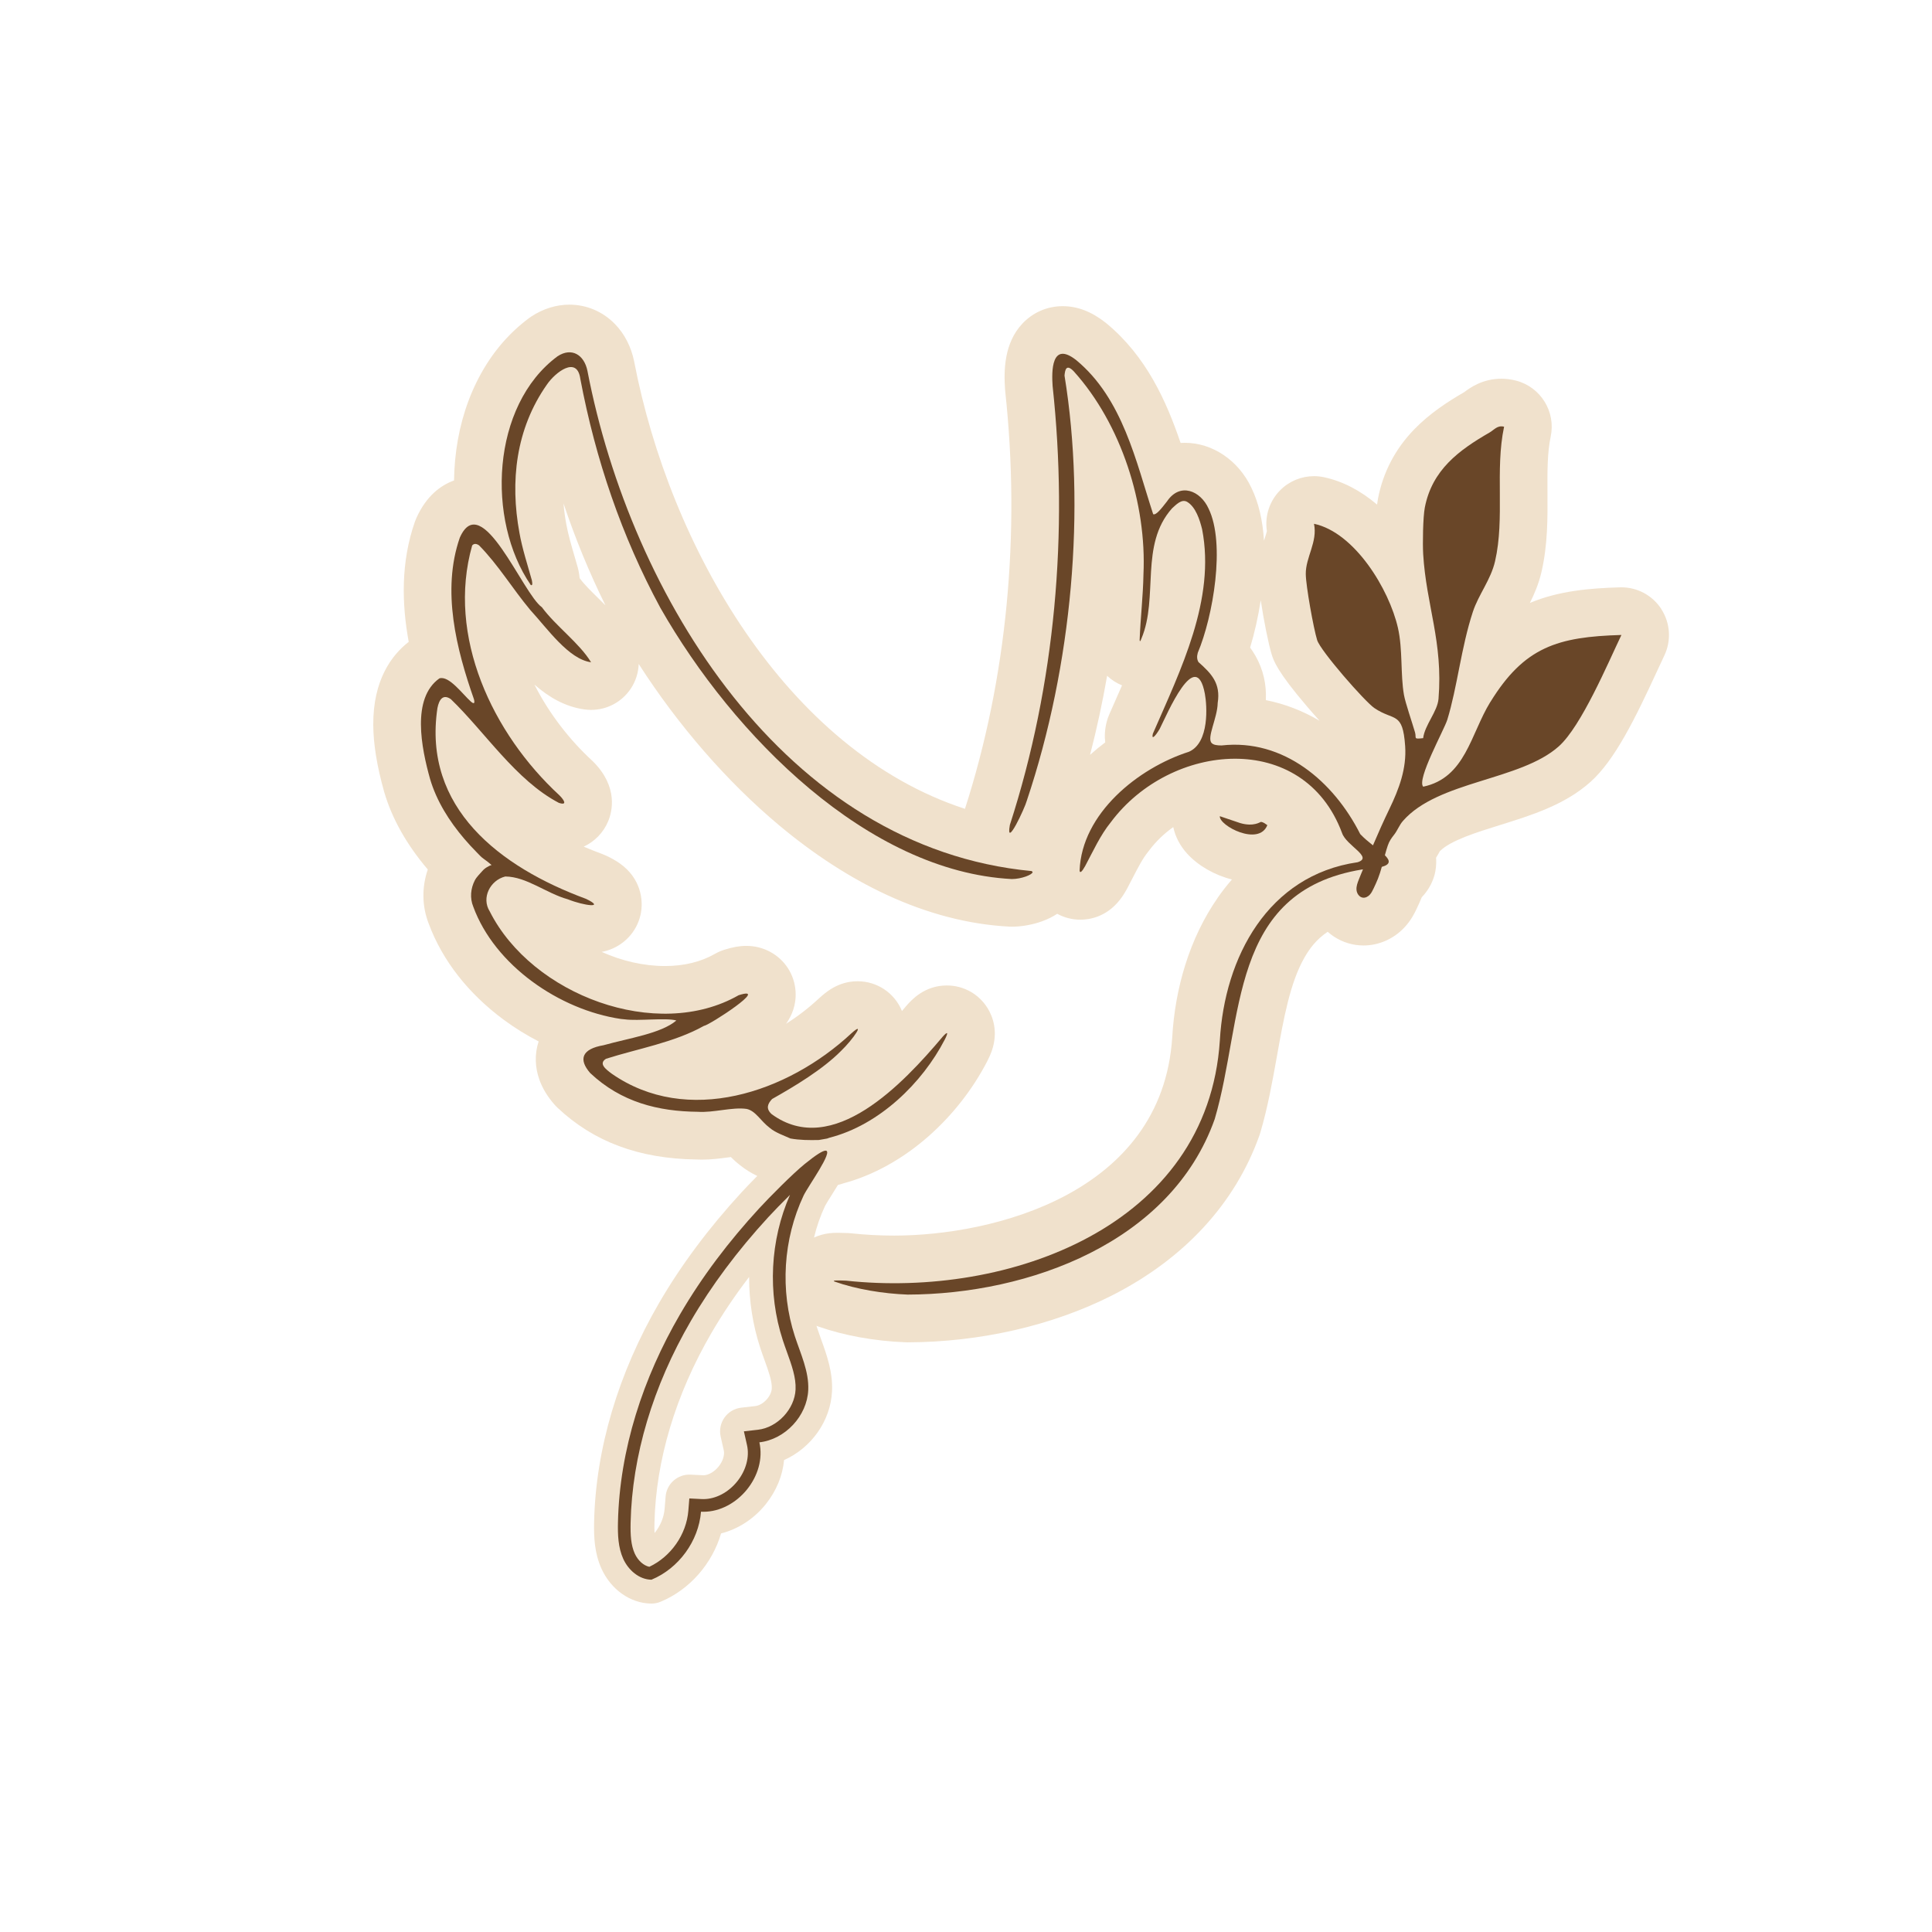
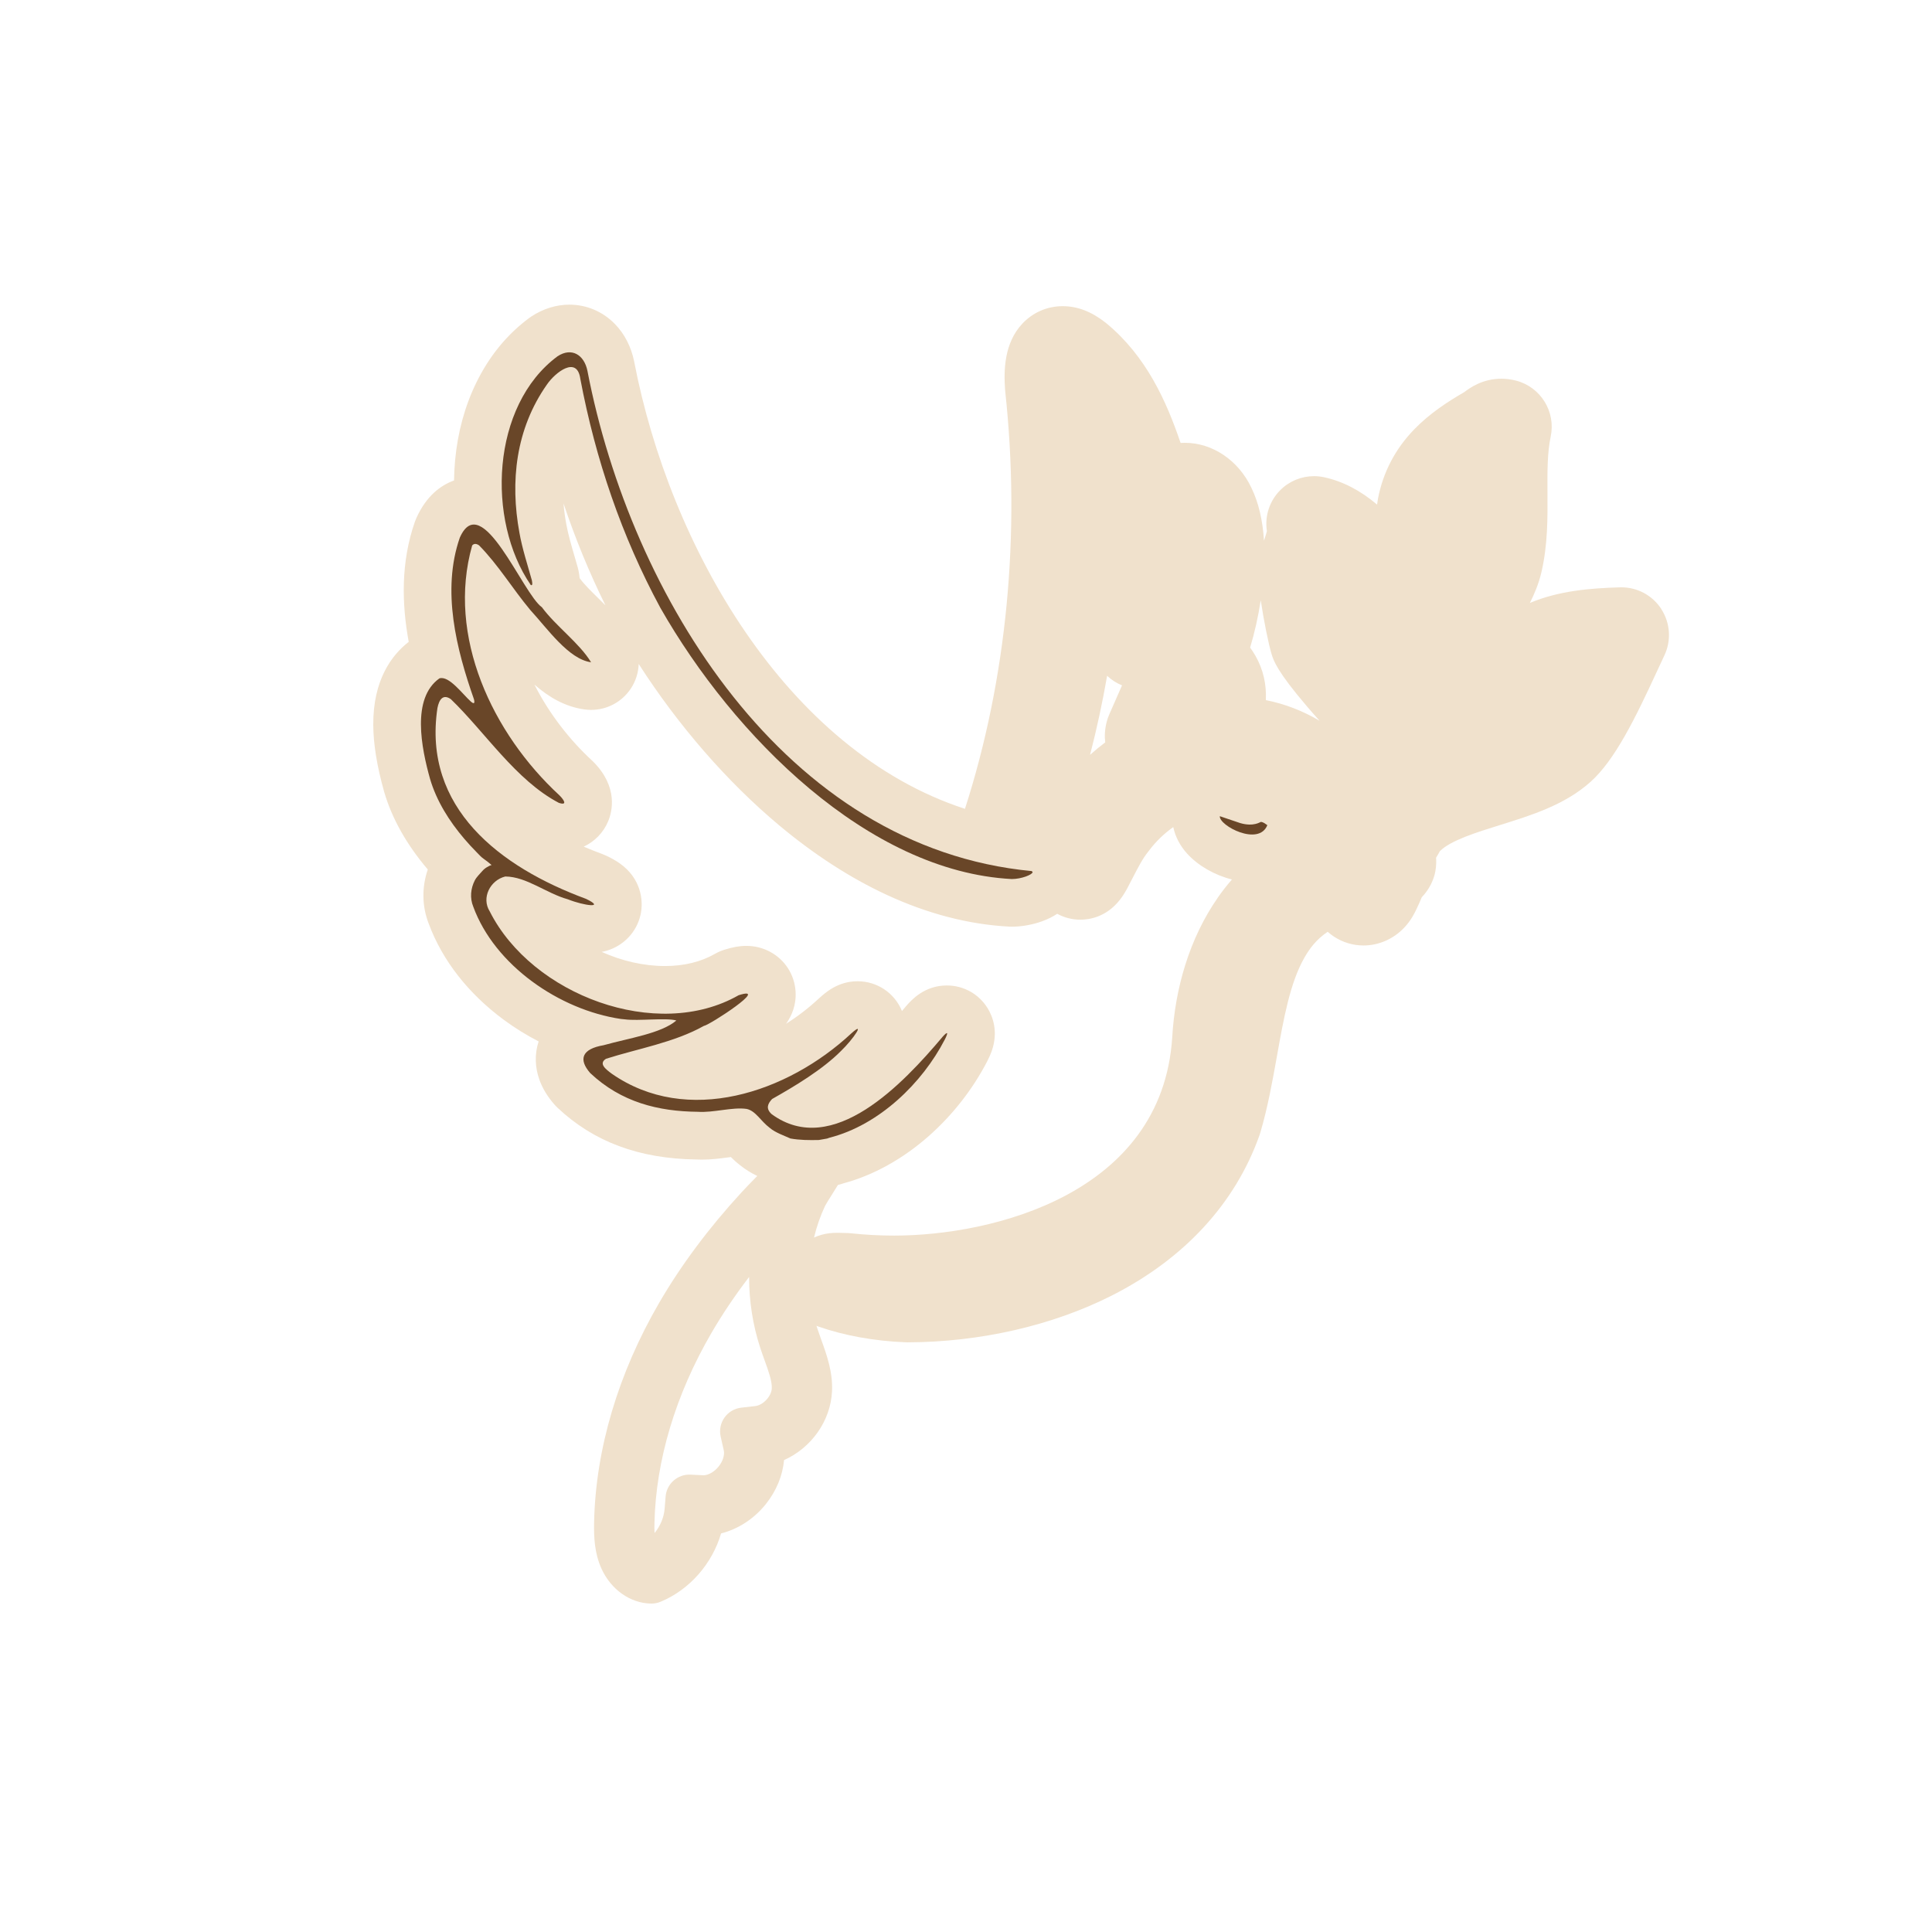
<svg xmlns="http://www.w3.org/2000/svg" id="Capa_1" data-name="Capa 1" viewBox="0 0 1500 1500">
  <defs>
    <style>      .cls-1 {        fill: #f0e1cc;      }      .cls-2 {        fill: #694628;      }    </style>
  </defs>
  <path class="cls-1" d="M1289.83,472.81c-6.84-10.51-18.52-16.82-31.01-16.82-.36,0-.72,0-1.08.02-23.09.67-47.44,2.64-69.94,12.11,3.41-6.81,6.87-14.77,9.01-24.06,4.9-21.29,4.77-41.81,4.65-61.65-.1-15.82-.19-30.76,2.49-43.4,4.11-19.37-7.76-38.55-26.93-43.51-3.75-.97-7.58-1.46-11.38-1.46-14.94,0-24.86,7.42-28.71,10.35-12.51,7.26-26.78,16.38-39.02,29.05-14.66,15.17-24.09,33.22-28.03,53.64-.27,1.42-.52,2.99-.73,4.68-12.89-10.96-26.83-18.19-41.26-21.26-2.56-.55-5.15-.81-7.71-.81-9.67,0-19.08,3.8-26.09,10.77-8.43,8.38-12.29,20.27-10.47,31.94-.33,1.36-1.07,3.68-1.64,5.46-.2.63-.41,1.28-.62,1.95-.98-15.83-4.19-29.46-9.61-40.74-9.93-21.45-30.22-35.28-51.85-35.28-1.1,0-2.2.04-3.29.1-10.98-32.37-26.62-67.27-57.49-92.78-.23-.19-.46-.38-.69-.56-10.98-8.64-21.88-12.84-33.32-12.84h0c-12.07,0-23.24,4.86-31.47,13.69-14.1,15.13-14.35,36.35-13.31,50.99.03.45.07.91.12,1.36,12.03,111.18,1.22,223.26-31.25,324.23-138.82-45.22-229.22-203.87-256.79-347.07-.03-.14-.05-.28-.08-.42-2.31-11.28-7.45-21.27-14.86-28.89-9.46-9.72-22.03-15.07-35.4-15.07h0c-10.18,0-20.39,3.17-29.51,9.17-.57.38-1.14.77-1.69,1.18-17.24,12.77-31.08,29.71-41.13,50.34-8.88,18.24-14.4,38.52-16.41,60.28-.48,5.18-.74,10.37-.81,15.53-9.9,3.58-21.48,11.64-29.36,29.46-.41.93-.78,1.87-1.12,2.83-10.85,31.25-10.15,63.31-4.71,93.01-13.19,10.27-27.7,29.52-27.52,64.44.08,15.01,2.85,32.02,8.46,52.03.04.16.09.32.14.47,6.04,20.46,17.39,40.58,33.73,59.79-4.76,13.83-4.54,28.78.81,42.28,10.55,28.38,30.68,54.12,58.23,74.46,8.53,6.3,17.61,11.92,27.02,16.77-3.2,9.74-2.94,20.18.78,30.24,2.38,6.45,6.23,12.74,11.43,18.69.78.9,1.61,1.75,2.47,2.57,28.01,26.4,63.22,39.54,107.62,40.15,1.45.08,2.94.12,4.44.12,7.26,0,13.99-.89,19.93-1.67.86-.11,1.72-.23,2.57-.34,1.99,1.99,4.33,4.16,7.11,6.31,4.49,3.65,9.18,6.33,13.39,8.39-5.06,5.11-9.51,9.78-12.3,12.81-25.36,27.6-46.83,56.38-63.79,85.55-31.84,54.75-49.33,113.6-50.58,170.19-.26,11.71.25,24.21,5.71,36.3,7.36,16.31,22.5,26.96,38.58,27.14.07,0,.14,0,.21,0,2.42,0,4.83-.48,7.07-1.4,22.6-9.34,40.18-29.66,47-53.07,13.21-3.33,25.6-11.32,34.73-22.73,8.22-10.29,13.07-22.18,14.18-34.23,20.86-9.25,36.16-30.16,37.23-53.43.69-14.93-4.09-28.18-8.31-39.86-1.08-3-2.1-5.83-3.01-8.61-.25-.77-.49-1.55-.73-2.33.47.19.94.37,1.42.54,19.72,6.99,43.82,11.35,67.86,12.26.47.02.93.03,1.4.03.04,0,.07,0,.11,0,56.2-.15,112.46-13.04,158.4-36.29,56.31-28.5,96-71.59,114.78-124.62.22-.63.43-1.26.61-1.89,5.83-19.76,9.44-40.01,12.94-59.58,5.2-29.11,10.12-56.61,21.18-76.1,3.96-6.98,9.21-14.25,18.18-20.28,6.11,5.45,13.62,9,21.79,10.2,2,.29,4.04.44,6.06.44,11.71,0,23.19-5.01,31.49-13.75,5.49-5.77,8.25-11.64,9.74-14.8,1.24-2.62,2.62-5.56,3.97-8.9,6.3-6.52,8.91-13.6,9.95-17.5.75-2.82,1.59-7.5,1.15-13.19,1.18-1.86,2.1-3.52,2.82-4.82.06-.1.12-.22.19-.33,8.35-8.29,28.49-14.56,46.34-20.12,24.87-7.74,50.6-15.75,70.55-33.59,18.89-16.9,34.64-49.06,51.8-86.26,2.11-4.58,3.94-8.54,5.5-11.81,5.56-11.64,4.67-25.33-2.37-36.14ZM859.57,524.68c3.35,3.17,7.27,5.7,11.57,7.44-1.45,3.31-2.9,6.61-4.36,9.91-1.86,4.21-3.78,8.57-5.64,12.85-.78,1.79-1.41,3.64-1.9,5.52-1.54,5.99-1.74,11.34-1.15,15.99-4.05,3.04-7.98,6.27-11.77,9.66,5.19-20.03,9.63-40.58,13.25-61.37ZM470.07,469.99c-1.94-1.96-3.86-3.85-5.73-5.7-5.49-5.41-10.68-10.52-13.83-14.79-.15-.2-.31-.39-.47-.59-.17-1.85-.44-3.77-.85-5.77-.18-.86-.38-1.71-.62-2.56-.76-2.69-1.58-5.51-2.37-8.23-2.45-8.41-5.22-17.93-6.47-25.09-.02-.11-.04-.22-.06-.32-1.01-5.49-1.73-10.85-2.15-16.08,9.17,27.42,20.04,53.84,32.55,79.14ZM599.21,1077.96c-.28,6.1-6.75,13.02-12.82,13.71l-10.91,1.24c-5.22.59-9.95,3.38-12.99,7.67-3.04,4.28-4.12,9.66-2.97,14.79l2.42,10.7c.8,3.57-.74,8.46-3.94,12.46-3.29,4.11-7.87,6.79-11.71,6.87l-10.14-.49c-9.98-.49-18.56,7.02-19.37,16.98l-.77,9.52c-.55,6.82-3.42,13.48-7.83,18.88-.13-2.5-.12-5.16-.06-7.72,1.07-48.68,16.37-99.75,44.24-147.67,8.49-14.6,18.27-29.13,29.25-43.47-.03,18.57,2.81,37.13,8.54,54.72,1.14,3.49,2.38,6.94,3.48,9.98,3,8.32,5.84,16.18,5.58,21.82ZM945.39,697.1c-10.69,15.37-19.18,32.96-25.22,52.27-5.57,17.82-8.96,36.75-10.07,56.25-7.97,121.31-139.44,153.69-215.9,153.69-11.24,0-22.47-.6-33.39-1.78-.83-.09-1.66-.15-2.49-.19-3.44-.14-5.74-.2-7.7-.2-2.55,0-4.66.11-6.66.34-4.25.49-8.27,1.66-11.96,3.36,2.03-8.47,4.89-16.74,8.6-24.63.63-1.29,3.28-5.49,5.21-8.56,1.54-2.44,3.17-5.04,4.76-7.65.9-.21,1.79-.44,2.67-.72.66-.21,1.24-.41,1.73-.58,23.2-6.24,46.06-18.93,66.22-36.76,18.47-16.33,34.11-36.36,45.25-57.9.03-.06.06-.11.09-.17,1.44-2.81,2.5-5.21,3.34-7.55,5.63-15.62.54-27.64-3-33.42-6.82-11.14-18.69-17.79-31.76-17.79-17.38,0-27.4,11.28-31.17,15.53-.21.24-.42.47-.62.72-.97,1.15-1.98,2.34-3.04,3.58-5.76-14.04-19.26-23.1-34.47-23.1h-.02c-15.24,0-25.08,8.91-29.81,13.19-.12.11-.24.21-.35.32-7.93,7.37-16.45,13.9-25.29,19.47,4.35-6.15,8.04-14.55,7.33-25.19-.87-13.06-8.3-24.54-19.86-30.71-5.64-3.01-11.85-4.54-18.43-4.54-5.19,0-10.44.93-17.03,3.01-2.52.79-4.94,1.85-7.23,3.16-10.99,6.28-24.08,9.47-38.9,9.47-16.58,0-33.56-4.01-49.07-10.97,1.3-.24,2.58-.55,3.85-.92,13.18-3.85,23.25-14.47,26.28-27.71,2.71-11.86-.02-28.58-15.82-39.9-2.84-2.04-6.13-3.94-10.36-5.98-1.07-.51-2.16-.98-3.27-1.39-5.09-1.88-9.96-3.82-14.63-5.82,8.45-3.93,15.31-10.86,19.01-19.77,3.04-7.32,8-26.48-11.61-46.17-.37-.37-.75-.74-1.14-1.1-16.37-15.09-32.77-35.48-44.52-58.78,10.84,9.5,23.54,17.22,39.03,19.31,1.66.22,3.32.34,4.97.34,12.36,0,24.05-6.2,30.95-16.73,3.77-5.76,5.77-12.32,6-18.94,30.58,47.67,68.6,91.46,109.02,125.27,27.16,22.71,55.22,40.86,83.42,53.94,31.85,14.77,63.92,23.09,95.33,24.72.64.03,1.29.05,1.93.05.02,0,.03,0,.05,0,7.57-.01,15.82-1.47,23.23-4.12,4.68-1.67,8.62-3.68,11.95-5.89,5.41,2.96,11.56,4.58,17.99,4.58,6.86,0,19.94-1.96,30.41-15.12,1.89-2.37,3.63-5.01,5.48-8.32.12-.21.23-.41.34-.62,1.57-2.92,3.03-5.76,4.44-8.51,4.1-7.96,7.64-14.84,11.77-19.95.3-.37.6-.75.88-1.14,5.21-6.99,11.63-13.14,18.79-18.25,1.57,7.44,5.23,14.53,10.82,20.67,8.62,9.47,21.48,16.7,34.74,20.03-3.9,4.47-7.61,9.21-11.09,14.22ZM982.79,543.56c.61-12.33-2.07-23.83-8-34.29-1.31-2.31-2.72-4.47-4.2-6.49,3.46-11.45,6.3-24.11,8.24-36.77,2.32,15.69,6.09,34.24,8.44,41.87,1.53,4.95,4.08,13.25,27.63,40.77,3.41,3.99,6.62,7.63,9.61,10.94-13.21-7.79-27.26-13.18-41.72-16.02Z" />
  <g>
    <path class="cls-2" d="M731.62,805.22c-29.99,35.57-85.04,94.48-132.48,59.82-4.74-4.3-3.16-8.06.31-11.77,17.64-9.97,39.04-22.77,53.4-37.2,9.87-9.49,19.51-24.06,7.96-13.6-49.63,46.12-127.3,71.92-185.89,31.12-4.65-3.5-10.38-7.76-4.43-11.55,24.45-7.82,53.01-12.63,75.97-25.52,4.44-.6,52.16-31.76,27.01-23.83-63.38,36.23-160.45-.06-193.25-65.1-6.66-10.56.4-24.21,12.07-27.08,16.53.1,31.85,13.07,48.57,17.7,12.71,5.07,29.66,7.16,14.15-.33-66.72-24.62-126.99-70.56-115.39-148.12,1.29-6.62,4.31-11.16,10.4-6.95,26.5,25.48,50.48,63.04,83.84,80.51,6.77,2.25,4.26-2.03.51-5.8-51.98-47.91-87.75-123.52-67.78-194.03,1.39-1.59,3.22-1.56,5.35-.07,14.93,15.14,26.06,33.77,39.73,50.12,13.5,14.7,29.83,38.28,47.24,40.64-9.06-14.92-27.35-28.03-38.19-42.72-14.87-10.37-46.74-92.44-63.73-54.03-14.28,41.13-2.58,86.8,11,125.51.8,3.24.03,3.89-2.49,1.69-6.33-5.65-16.9-20.3-24.35-17.94-21.84,15.46-13.97,54.14-7.25,78.09,5.1,17.29,14.97,32.86,26.59,46.49,3.15,3.69,6.45,7.26,9.87,10.71,1.62,1.63,3.2,3.45,5.08,4.75,2.22,1.54,4.34,3.19,6.35,5-.43-.39-3.39,1.34-3.83,1.6-1.33.8-2.53,1.81-3.55,2.99-1.92,2.24-4.36,4.5-5.72,7.1-3.25,6.23-4.04,13.78-1.23,20.57,16.72,45.58,66.92,80.07,114.56,87.12l3.16.31c10.12,1.41,32.05-1.42,39.95.89-11.94,10.15-36.82,13.65-56.54,19.2-16.93,2.89-19.62,11-10.35,21.6,24.02,22.64,52.79,29.79,83.58,30.08,12,.85,26.69-3.79,37.71-2.25,7.13,1.36,10.98,9.4,18.06,14.7,4.43,3.78,11.08,5.98,16.09,8.27,7.28,1.32,14.7,1.35,22.07,1.18-.18.03-.37.07-.55.1,2.31-.4,4.62-.82,6.94-1.22.64-.2,1.29-.48,1.92-.67,38.48-9.81,71.95-42.32,89.5-76.26,2.85-5.59,2.39-6.73-1.96-1.84Z" />
    <path class="cls-2" d="M801.72,677.12c-.1,1.92-8.63,5.36-16.15,5.37-111.51-5.81-216.05-110.93-272.83-210.51-30.08-55.58-50.38-115.48-62.17-177.8-2.5-18.44-19.57-4.97-25.93,4.37-24.32,34.59-28.65,75.41-21.36,115.07,2.06,11.81,6.48,25.63,9.67,36.97.61,2.96.31,4.34-.9,3.55-34.49-50.22-30.78-139.32,20.84-177.54,10.88-7.15,20.63-1.22,23.19,11.29,33.68,174.99,153.38,370.34,345.01,388.42l.63.82Z" />
-     <path class="cls-2" d="M613.35,927.69c-15.48,35.25-17.55,76.11-5.61,112.73,1.03,3.15,2.16,6.29,3.29,9.44,3.64,10.1,7.08,19.64,6.65,28.95-.7,15.22-14.08,29.52-29.21,31.24l-10.91,1.24,2.42,10.71c2.05,9.11-.76,19.6-7.54,28.08-6.92,8.66-16.76,13.82-26.33,13.82l-1.37-.03-9.54-.48-.77,9.52c-1.49,18.47-13.56,35.68-30.3,43.55-4.41-.9-8.88-4.88-11.31-10.27-2.96-6.56-3.42-14.34-3.21-24.02,1.14-51.81,17.31-105.94,46.75-156.56,15.94-27.4,36.18-54.53,60.16-80.62,4.1-4.46,10.43-10.99,16.82-17.29M640.97,893.36c-2.11,0-7.05,2.93-16.29,10.44-9.34,7.59-27.4,25.82-35.4,34.53-23.21,25.25-44.16,52.66-61.42,82.33-28.51,49.02-46.83,104.6-48.08,161.29-.21,9.61.13,19.53,4.08,28.28,3.95,8.76,12.32,16.14,21.92,16.25,21.17-8.75,36.62-29.96,38.47-52.79.62.03,1.24.05,1.86.05,26.35,0,49.31-28.03,43.47-53.91,20.02-2.27,37.01-20.45,37.93-40.57.66-14.47-5.93-28.12-10.42-41.89-11.56-35.46-9.09-75.3,6.78-109.06,3.37-7.17,23.6-34.96,17.09-34.96h0Z" />
    <g>
-       <path class="cls-2" d="M1157.04,545.1c-15.32,24.92-19.27,58.77-52.05,65.68-5.29-5.47,16.29-44.19,18.68-51.95,7.8-25.35,10.72-56.02,19.85-83.79,4.41-13.43,13.93-24.88,17.24-39.29,7.72-33.56-.15-70.73,7.01-104.45-5.19-1.34-7.61,2.38-11.26,4.49-23.87,13.76-44.64,29.04-50.29,58.28-1.45,7.53-1.74,28.2-1.27,36.09,2.39,39.87,15.54,68.2,11.91,112.39-.81,9.91-10.68,20.32-11.93,30.55-8.08.9-4.99.04-6.33-4.56-2.25-7.75-7.49-22.87-8.59-29.15-2.76-15.9-.85-35.2-4.65-51.88-6.88-30.19-33.67-74.14-65.17-80.85,2.93,14.14-6.55,25.94-6.39,39.09.11,9.24,5.99,42,8.83,51.22,2.56,8.32,36.98,47.7,44.45,52.78,15.3,10.4,22,2.21,23.88,29.51,1.21,17.54-4.81,33.44-12.31,48.95-4.49,9.29-8.66,18.68-12.69,28.13-3.43-2.72-7-5.66-9.88-8.75-20.6-40.84-59.53-74.21-107.61-68.83-3.58.02-6.29-.39-7.68-1.82-4.16-3.99,4.43-19.39,4.63-31.2,2.42-15.24-4.94-22.84-14.9-31.67-1.23-2.02-1.37-4.34-.58-7.22,11.84-28.02,21.69-84.82,8.37-112.03-6.26-13.85-22.18-20.56-32.27-5.52-4.3,5.49-8.42,10.91-10.72,9.92-13.31-40.7-23.56-89.72-59.74-119.62-19.4-15.26-19.13,8.81-18.33,20.14,12.26,113.29,2.18,231.43-33.2,340.78-3.47,19.41,11.9-13.75,13.14-18.81,35.35-105.26,46.01-227.7,29.3-330.08.38-4.46,1.34-9.4,7.17-3.34,36.93,40.98,56.69,103.08,54.12,157.62-.29,16.85-2.33,34.12-2.97,50.98.1,1.59.6,1.1,1.41-1.16,13.47-32.01-1.59-72.59,23.74-101.04,3.12-2.76,7.46-7.66,11.88-4.96,6.47,3.95,9.64,13.72,11.48,21.18,10.58,54.59-16.65,109.09-38.23,158.71-1.23,4.76,1.42,2.85,5.27-3.67,5.71-11.22,28.11-64.69,35.09-27.32,1.72,9.2,3.67,38.04-12.39,45.05-39.36,12.61-83.27,47.86-84.87,92.32.29,2.21,1.81.88,4.27-3.5,6.33-11.79,11.64-23.84,20.05-34.23,46.35-62.12,149.57-71.88,179.46,8.51,3.31,9.83,24.55,18.76,12.06,22.66-69.63,10.1-103.32,73.84-106.95,138.41-9.36,144.43-164.23,200.11-290.21,186.45-7.18-.29-10.81-.28-9.09.66,17.24,6.11,38.05,9.44,56.91,10.16,94.17-.25,204.47-40.46,238.4-136.26,22.84-77.49,10.48-176.77,114.38-193.79l.72-.07c-.5,1.21-1,2.41-1.5,3.63-.57,1.38-1.13,2.77-1.68,4.16-1.03,2.6-2.06,5.32-1.83,8.1.23,2.79,2.1,5.64,4.87,6.05,1.98.29,3.97-.73,5.35-2.18,1.38-1.45,2.25-3.29,3.11-5.1,1.17-2.48,2.34-4.96,3.34-7.51,1.17-2.98,2.11-6.04,2.96-9.11,7.14-1.95,6.37-5.07,2.4-9.02.68-2.51,1.39-5.01,2.23-7.47,1.25-3.65,2.76-5.69,5.03-8.6,2.56-3.29,3.97-7.38,6.75-10.55,27.31-31.29,91.14-31.21,121.05-57.96,17.49-15.65,38.07-64.43,48.59-86.45-49.48,1.43-75.41,9.23-101.78,52.11Z" />
      <path class="cls-2" d="M983.96,640.66c-1.62-1.09-2.93-2.34-5.03-2.54-.36-.03-5.51,4-16.07.91l-15.79-5.34c-.69,7.33,30.23,23.66,36.89,6.96Z" />
    </g>
  </g>
</svg>